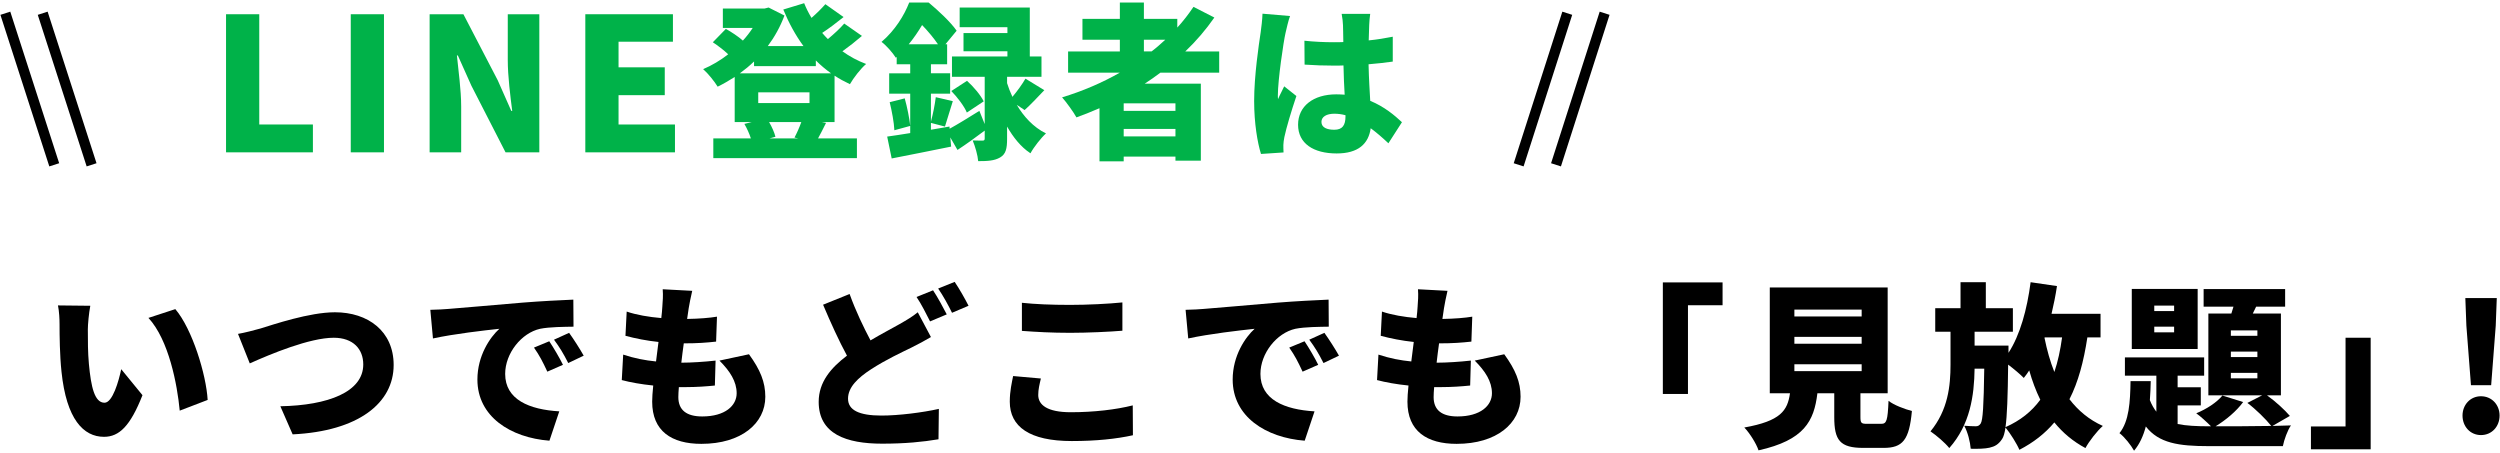
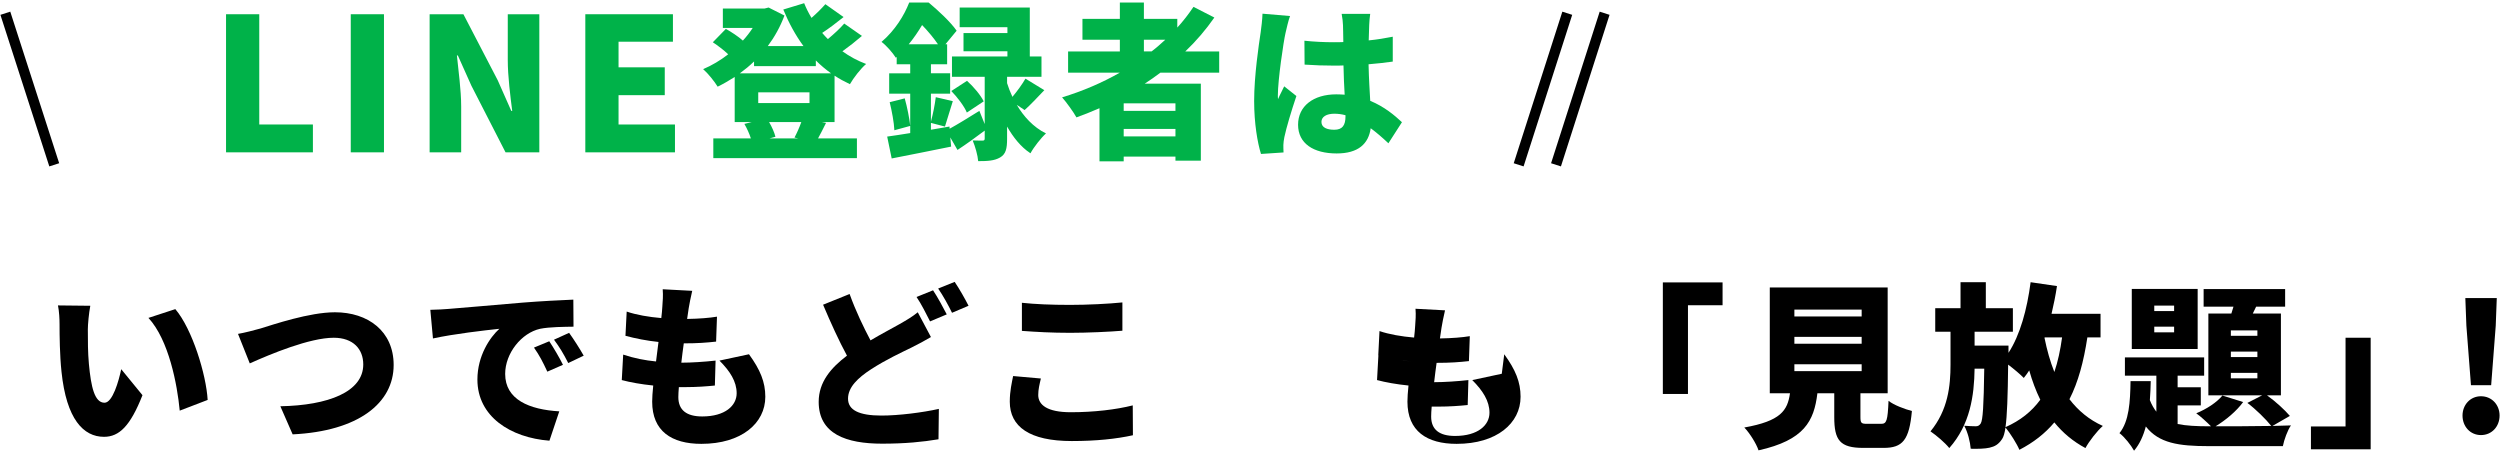
<svg xmlns="http://www.w3.org/2000/svg" id="_レイヤー_1" width="342" height="62" viewBox="0 0 342 62">
  <defs>
    <style>.cls-1{fill:#00b249;}.cls-2{clip-path:url(#clippath);}.cls-3{stroke:#000;stroke-miterlimit:10;stroke-width:1.417px;}.cls-3,.cls-4{fill:none;}</style>
    <clipPath id="clippath">
      <rect class="cls-4" width="342" height="62" />
    </clipPath>
  </defs>
  <g class="cls-2">
    <g>
      <g>
        <path d="M12.017,45.073c0,1.562,0,3.125,.144,4.711,.289,3.124,.769,5.31,2.139,5.31,1.105,0,1.947-2.979,2.283-4.59l2.908,3.557c-1.658,4.206-3.172,5.696-5.263,5.696-2.812,0-5.143-2.403-5.816-8.916-.24-2.26-.265-4.976-.265-6.489,0-.721-.048-1.73-.216-2.571l4.422,.048c-.192,1.01-.337,2.548-.337,3.244Zm16.39,9.638l-3.821,1.466c-.336-3.581-1.49-9.661-4.278-12.689l3.677-1.201c2.331,2.739,4.23,8.988,4.422,12.425Z" />
        <path d="M35.66,44.93c1.73-.529,6.657-2.211,10.165-2.211,4.494,0,8.027,2.571,8.027,7.209,0,5.216-4.831,9.061-13.818,9.493l-1.683-3.845c6.561-.12,11.343-1.971,11.343-5.72,0-2.091-1.37-3.653-4.037-3.653-3.292,0-8.652,2.235-11.488,3.509l-1.61-4.037c.865-.145,2.259-.505,3.101-.745Z" />
        <path d="M61.321,42.262c2.235-.192,5.84-.48,10.19-.865,2.379-.192,5.191-.336,6.921-.408l.024,3.701c-1.226,.023-3.244,.023-4.566,.288-2.572,.576-4.783,3.364-4.783,6.176,0,3.509,3.292,4.879,7.402,5.119l-1.346,4.014c-5.311-.408-9.854-3.292-9.854-8.363,0-3.269,1.731-5.792,3.004-6.945-2.043,.216-6.225,.697-9.085,1.321l-.36-3.917c.961-.024,1.995-.072,2.451-.12Zm15.693,7.643l-2.139,.938c-.649-1.395-1.058-2.188-1.827-3.293l2.091-.865c.601,.89,1.442,2.331,1.875,3.221Zm2.836-1.25l-2.115,1.01c-.697-1.37-1.154-2.115-1.947-3.196l2.067-.938c.624,.865,1.514,2.259,1.995,3.124Z" />
        <path d="M102.46,48.462c1.538,2.115,2.235,3.798,2.235,5.816,0,3.629-3.269,6.441-8.748,6.441-4.061,0-6.729-1.731-6.729-5.768,0-.529,.048-1.298,.144-2.211-1.658-.169-3.124-.433-4.302-.745l.192-3.485c1.514,.505,3.004,.794,4.494,.938l.336-2.667c-1.61-.169-3.172-.481-4.518-.842l.168-3.316c1.322,.457,3.028,.745,4.734,.89,.072-.602,.12-1.13,.145-1.587,.048-.696,.12-1.466,.048-2.355l4.038,.216c-.24,1.01-.36,1.706-.481,2.38-.048,.311-.12,.816-.216,1.466,1.634-.024,3.1-.145,4.085-.312l-.12,3.412c-1.322,.145-2.523,.24-4.422,.24-.12,.865-.24,1.779-.336,2.644h.024c1.346,0,3.172-.12,4.662-.288l-.096,3.413c-1.178,.12-2.523,.216-3.941,.216h-.985c-.048,.553-.072,1.033-.072,1.37,0,1.778,1.129,2.644,3.268,2.644,3.148,0,4.71-1.49,4.71-3.173,0-1.609-.913-3.027-2.355-4.47l4.038-.865Z" />
        <path d="M127.353,46.107c-.841,.504-1.707,.961-2.668,1.441-1.418,.697-3.413,1.61-5.503,2.956-1.851,1.201-3.172,2.476-3.172,4.037s1.514,2.308,4.566,2.308c2.356,0,5.6-.408,7.859-.913l-.048,4.157c-2.163,.36-4.542,.601-7.714,.601-4.902,0-8.676-1.321-8.676-5.72,0-2.715,1.683-4.662,3.869-6.32-1.105-2.043-2.211-4.47-3.268-6.97l3.629-1.466c.865,2.403,1.922,4.566,2.86,6.345,1.538-.913,2.98-1.658,3.989-2.235,1.009-.576,1.778-1.033,2.476-1.609l1.802,3.389Zm.289-6.394c.6,.89,1.442,2.452,1.874,3.293l-2.283,.961c-.505-.985-1.202-2.403-1.851-3.34l2.259-.914Zm2.956-1.153c.625,.913,1.49,2.451,1.898,3.269l-2.259,.961c-.481-.985-1.25-2.403-1.899-3.316l2.259-.913Z" />
        <path d="M142.392,51.778c-.192,.817-.361,1.49-.361,2.26,0,1.346,1.226,2.355,4.446,2.355,3.172,0,6.2-.36,8.483-.936l.024,4.085c-2.283,.505-5.047,.793-8.363,.793-5.791,0-8.483-1.971-8.483-5.383,0-1.466,.289-2.644,.457-3.509l3.797,.336Zm-2.596-10.357c1.778,.192,4.014,.288,6.585,.288,2.379,0,5.287-.145,7.162-.337v3.87c-1.682,.144-4.831,.288-7.138,.288-2.547,0-4.638-.12-6.609-.265v-3.845Z" />
-         <path d="M164.641,42.262c2.235-.192,5.84-.48,10.19-.865,2.379-.192,5.191-.336,6.921-.408l.024,3.701c-1.226,.023-3.244,.023-4.566,.288-2.572,.576-4.783,3.364-4.783,6.176,0,3.509,3.292,4.879,7.402,5.119l-1.346,4.014c-5.311-.408-9.853-3.292-9.853-8.363,0-3.269,1.73-5.792,3.004-6.945-2.043,.216-6.225,.697-9.085,1.321l-.36-3.917c.961-.024,1.995-.072,2.451-.12Zm15.693,7.643l-2.139,.938c-.649-1.395-1.058-2.188-1.827-3.293l2.091-.865c.601,.89,1.442,2.331,1.874,3.221Zm2.836-1.25l-2.115,1.01c-.697-1.37-1.154-2.115-1.947-3.196l2.067-.938c.625,.865,1.514,2.259,1.995,3.124Z" />
-         <path d="M205.78,48.462c1.538,2.115,2.235,3.798,2.235,5.816,0,3.629-3.269,6.441-8.748,6.441-4.061,0-6.729-1.731-6.729-5.768,0-.529,.048-1.298,.144-2.211-1.658-.169-3.124-.433-4.302-.745l.192-3.485c1.514,.505,3.004,.794,4.494,.938l.337-2.667c-1.61-.169-3.172-.481-4.518-.842l.168-3.316c1.322,.457,3.028,.745,4.734,.89,.072-.602,.12-1.13,.145-1.587,.048-.696,.12-1.466,.048-2.355l4.038,.216c-.24,1.01-.36,1.706-.48,2.38-.048,.311-.121,.816-.216,1.466,1.634-.024,3.1-.145,4.086-.312l-.12,3.412c-1.322,.145-2.523,.24-4.422,.24-.12,.865-.24,1.779-.336,2.644h.024c1.346,0,3.172-.12,4.662-.288l-.096,3.413c-1.178,.12-2.523,.216-3.941,.216h-.985c-.048,.553-.072,1.033-.072,1.37,0,1.778,1.129,2.644,3.268,2.644,3.148,0,4.71-1.49,4.71-3.173,0-1.609-.913-3.027-2.355-4.47l4.038-.865Z" />
+         <path d="M205.78,48.462c1.538,2.115,2.235,3.798,2.235,5.816,0,3.629-3.269,6.441-8.748,6.441-4.061,0-6.729-1.731-6.729-5.768,0-.529,.048-1.298,.144-2.211-1.658-.169-3.124-.433-4.302-.745l.192-3.485c1.514,.505,3.004,.794,4.494,.938c-1.61-.169-3.172-.481-4.518-.842l.168-3.316c1.322,.457,3.028,.745,4.734,.89,.072-.602,.12-1.13,.145-1.587,.048-.696,.12-1.466,.048-2.355l4.038,.216c-.24,1.01-.36,1.706-.48,2.38-.048,.311-.121,.816-.216,1.466,1.634-.024,3.1-.145,4.086-.312l-.12,3.412c-1.322,.145-2.523,.24-4.422,.24-.12,.865-.24,1.779-.336,2.644h.024c1.346,0,3.172-.12,4.662-.288l-.096,3.413c-1.178,.12-2.523,.216-3.941,.216h-.985c-.048,.553-.072,1.033-.072,1.37,0,1.778,1.129,2.644,3.268,2.644,3.148,0,4.71-1.49,4.71-3.173,0-1.609-.913-3.027-2.355-4.47l4.038-.865Z" />
        <path d="M227.476,38.633h8.171v3.124h-4.734v12.137h-3.436v-15.261Z" />
        <path d="M257.343,57.979c.745,0,.889-.409,1.009-3.148,.697,.576,2.259,1.153,3.196,1.393-.36,3.989-1.274,5.047-3.869,5.047h-2.788c-3.196,0-3.965-1.058-3.965-4.206v-3.269h-2.307c-.457,3.821-1.802,6.417-8.051,7.811-.312-.938-1.226-2.38-1.947-3.125,4.975-.889,5.912-2.307,6.249-4.686h-2.764v-14.467h16.126v14.467h-3.725v3.245c0,.841,.12,.938,.913,.938h1.923Zm-11.872-14.685h9.204v-.938h-9.204v.938Zm0,3.726h9.204v-.938h-9.204v.938Zm0,3.749h9.204v-.938h-9.204v.938Z" />
        <path d="M285.552,46.155c-.504,3.316-1.25,6.104-2.451,8.459,1.202,1.562,2.692,2.812,4.566,3.653-.793,.697-1.875,2.091-2.379,3.028-1.707-.914-3.1-2.091-4.254-3.509-1.273,1.514-2.836,2.739-4.782,3.749-.312-.769-1.274-2.308-1.899-3.053-.12,.793-.264,1.274-.457,1.562-.504,.769-1.009,1.033-1.73,1.201-.624,.145-1.562,.169-2.571,.145-.072-.938-.409-2.283-.889-3.148,.649,.048,1.202,.072,1.586,.072,.288,0,.481-.096,.673-.385,.288-.48,.408-2.355,.481-7.498h-1.322c-.048,3.726-.625,7.667-3.461,10.863-.601-.745-1.73-1.707-2.571-2.283,2.403-2.933,2.74-6.225,2.74-9.133v-4.494h-2.091v-3.22h3.46v-3.558h3.461v3.558h3.701v3.22h-5.239v1.898h4.638v.985c1.586-2.427,2.547-5.96,3.028-9.661l3.605,.529c-.192,1.298-.457,2.571-.745,3.797h6.705v3.221h-1.803Zm-6.44,8.531c-.601-1.226-1.106-2.571-1.514-4.014-.24,.36-.481,.722-.745,1.033-.433-.456-1.346-1.226-2.139-1.826-.048,4.374-.144,7.018-.361,8.556,2.043-.913,3.581-2.139,4.759-3.749Zm.601-8.531l-.024,.072c.336,1.658,.769,3.22,1.346,4.662,.481-1.418,.817-2.98,1.058-4.734h-2.379Z" />
        <path d="M310.878,58.268c1.033-.024,1.946-.048,2.523-.072-.457,.648-.938,1.971-1.106,2.836h-10.118c-4.158,0-6.85-.408-8.628-2.692-.336,1.273-.841,2.403-1.61,3.317-.408-.745-1.297-1.875-1.995-2.403,1.322-1.635,1.466-4.254,1.514-7.114h2.764c-.024,.89-.048,1.755-.12,2.596,.24,.625,.553,1.154,.889,1.586v-4.926h-4.302v-2.5h10.839v2.5h-3.629v1.586h3.172v2.476h-3.172v2.547c1.177,.24,2.595,.312,4.278,.312h.288c-.577-.577-1.466-1.394-2.019-1.778,1.418-.577,2.811-1.49,3.581-2.428l2.836,.89c-.913,1.25-2.379,2.476-3.773,3.316,1.851,0,5.095,0,7.618-.048-.745-.938-2.139-2.308-3.268-3.149l2.019-1.033h-7.354v-11.199h3.148c.096-.312,.192-.625,.288-.938h-4.085v-2.403h11.151v2.403h-3.965l-.457,.938h3.845v11.199h-1.898c1.178,.841,2.427,1.994,3.124,2.812l-2.379,1.37Zm-10.238-10.526h-9.012v-8.219h9.012v8.219Zm-3.221-5.936h-2.715v.745h2.715v-.745Zm0,2.885h-2.715v.769h2.715v-.769Zm11.392,.504h-3.629v.745h3.629v-.745Zm0,2.908h-3.629v.745h3.629v-.745Zm0,2.908h-3.629v.745h3.629v-.745Z" />
        <path d="M324.307,61.464h-8.171v-3.124h4.735v-12.137h3.436v15.261Z" />
        <path d="M336.872,56.85c0-1.466,1.058-2.643,2.523-2.643,1.49,0,2.548,1.178,2.548,2.643,0,1.49-1.058,2.668-2.548,2.668-1.466,0-2.523-1.178-2.523-2.668Zm.529-12.281l-.144-3.797h4.302l-.144,3.797-.625,8.123h-2.764l-.625-8.123Z" />
      </g>
      <g>
        <g>
          <path class="cls-1" d="M30.922,1.948h4.545v15.082h7.338v3.809h-11.883V1.948Z" />
          <path class="cls-1" d="M47.983,1.948h4.545V20.839h-4.545V1.948Z" />
          <path class="cls-1" d="M58.773,1.948h4.621l4.697,9.039,1.854,4.189h.127c-.254-2.006-.609-4.723-.609-6.982V1.948h4.316V20.839h-4.621l-4.672-9.115-1.854-4.139h-.127c.203,2.107,.584,4.697,.584,6.982v6.272h-4.316V1.948Z" />
          <path class="cls-1" d="M80.073,1.948h11.984v3.758h-7.44v3.504h6.322v3.809h-6.322v4.012h7.719v3.809h-12.264V1.948Z" />
          <path class="cls-1" d="M114.166,16.699h-1.736l.571,.114c-.411,.822-.776,1.553-1.096,2.124h5.322v2.695h-19.645v-2.695h5.14c-.206-.64-.548-1.394-.891-1.987l1.005-.251h-2.33v-6.168c-.754,.479-1.53,.936-2.33,1.325-.434-.708-1.325-1.827-1.987-2.398,1.188-.503,2.376-1.211,3.427-2.033-.571-.548-1.416-1.188-2.102-1.645l1.782-1.827c.754,.411,1.713,1.051,2.33,1.599,.502-.548,.96-1.142,1.348-1.736h-4.088V1.166h5.71l.548-.137,2.17,1.096c-.571,1.531-1.348,2.924-2.284,4.181h4.888c-1.097-1.484-2.01-3.175-2.764-5.003l2.855-.867c.274,.684,.617,1.37,1.005,2.01,.709-.617,1.394-1.302,1.896-1.873l2.49,1.759c-.959,.776-1.987,1.554-2.924,2.17,.252,.297,.503,.571,.777,.846,.822-.686,1.667-1.462,2.239-2.125l2.421,1.69c-.845,.731-1.804,1.485-2.672,2.102,.982,.708,2.079,1.302,3.244,1.736-.754,.64-1.736,1.919-2.216,2.764-.731-.343-1.439-.73-2.102-1.165v6.351Zm-11.01-8.292c-.617,.594-1.256,1.119-1.942,1.622h12.472c-.731-.525-1.439-1.12-2.079-1.759v.776h-8.452v-.64Zm.571,4.226v1.462h7.013v-1.462h-7.013Zm4.957,6.19c.32-.594,.685-1.416,.937-2.124h-4.409c.388,.662,.731,1.439,.868,2.01l-.822,.228h3.974l-.548-.114Z" />
          <path class="cls-1" d="M139.094,14.346c.937,1.576,2.238,3.038,3.997,3.906-.662,.594-1.667,1.873-2.124,2.719-1.325-.868-2.376-2.216-3.198-3.655v1.691c0,1.302-.16,2.079-.959,2.536-.777,.456-1.736,.502-2.993,.502-.068-.822-.411-2.01-.754-2.832,.503,.022,1.143,.022,1.348,.022,.228,0,.297-.068,.297-.297v-1.073c-1.211,.913-2.536,1.873-3.724,2.649l-.982-1.713,.114,1.256c-2.787,.571-5.802,1.165-8.132,1.622l-.617-2.992c.891-.114,1.987-.297,3.152-.48v-5.391h-2.878v-2.786h2.878v-1.233h-1.85v-1.006l-.114,.114c-.411-.662-1.348-1.735-1.964-2.17,1.85-1.576,3.107-3.632,3.792-5.391h2.649c1.325,1.097,3.015,2.673,3.837,3.86l-1.53,1.851h.229v2.741h-2.216v1.233h2.627v2.786h-2.627v3.816c.274-.983,.548-2.354,.663-3.335l2.33,.548c-.412,1.256-.777,2.581-1.074,3.472l-1.919-.502v.936l2.536-.435,.023,.297c1.119-.616,2.604-1.53,4.066-2.443l.731,1.804v-6.464h-4.477v-2.787h7.584v-.708h-6.007v-2.489h6.007v-.8h-6.533V1.029h9.594V7.722h1.599v2.787h-4.706v.868c.183,.594,.434,1.233,.731,1.873,.64-.754,1.348-1.736,1.782-2.49l2.582,1.576c-.959,1.005-1.919,2.033-2.696,2.719l-1.073-.709Zm-15.328-.891c.343,1.211,.64,2.741,.754,3.769l-2.17,.594c-.046-1.051-.343-2.627-.64-3.838l2.056-.525Zm4.546-7.4c-.571-.846-1.394-1.828-2.17-2.627-.502,.845-1.097,1.735-1.828,2.627h3.998Zm3.952,9.342c-.343-.845-1.279-2.078-2.124-2.946l2.147-1.394c.891,.8,1.873,1.965,2.284,2.81l-2.307,1.53Z" />
          <path class="cls-1" d="M158.746,9.937c-.686,.525-1.417,1.028-2.147,1.508h7.675v10.53h-3.472v-.548h-7.081v.64h-3.312v-7.265c-1.028,.457-2.102,.868-3.152,1.257-.388-.708-1.371-2.079-1.964-2.741,2.787-.846,5.459-1.987,7.903-3.381h-7.081v-2.901h7.081v-1.599h-5.117V2.582h5.117V.344h3.289V2.582h4.569v1.189c.822-.892,1.553-1.851,2.215-2.833l2.855,1.462c-1.165,1.668-2.49,3.221-3.975,4.637h4.637v2.901h-8.041Zm2.056,4.203h-7.081v1.028h7.081v-1.028Zm0,4.522v-1.027h-7.081v1.027h7.081Zm-4.317-11.627h1.051c.663-.502,1.279-1.051,1.873-1.599h-2.924v1.599Z" />
          <path class="cls-1" d="M176.479,2.194c-.206,.502-.525,1.895-.617,2.307-.274,1.165-1.051,6.441-1.051,8.543,0,.068,0,.435,.023,.525,.274-.662,.548-1.097,.845-1.759l1.668,1.325c-.686,2.033-1.371,4.317-1.645,5.619-.069,.319-.137,.845-.137,1.073,0,.252,0,.663,.023,1.028l-3.084,.205c-.479-1.53-.936-4.18-.936-7.241,0-3.472,.64-7.721,.891-9.388,.091-.685,.228-1.713,.251-2.559l3.769,.32Zm13.454,17.405c-.845-.799-1.645-1.484-2.421-2.056-.297,2.124-1.69,3.449-4.66,3.449-3.175,0-5.276-1.37-5.276-3.929,0-2.535,2.079-4.157,5.231-4.157,.388,0,.776,.023,1.142,.046-.069-1.188-.137-2.581-.16-3.998-.434,.023-.868,.023-1.279,.023-1.348,0-2.695-.046-4.043-.138l-.023-3.267c1.325,.138,2.673,.206,4.043,.206,.434,0,.845,0,1.279-.023-.023-1.051-.023-1.896-.045-2.308,0-.343-.091-1.073-.183-1.553h3.906c-.068,.434-.114,1.005-.137,1.507-.022,.435-.045,1.189-.068,2.125,1.142-.114,2.261-.297,3.29-.503v3.403c-1.005,.138-2.125,.274-3.312,.366,.046,2.056,.16,3.677,.229,5.002,1.942,.8,3.335,1.987,4.34,2.924l-1.851,2.878Zm-5.87-3.837c-.503-.138-1.005-.206-1.531-.206-1.051,0-1.759,.411-1.759,1.119,0,.8,.799,1.074,1.759,1.074,1.097,0,1.531-.594,1.531-1.828v-.159Z" />
        </g>
-         <line class="cls-3" x1="5.84" y1="1.812" x2="12.529" y2="22.547" />
        <line class="cls-3" x1=".731" y1="1.812" x2="7.42" y2="22.547" />
        <line class="cls-3" x1="214.403" y1="1.812" x2="207.752" y2="22.547" />
        <line class="cls-3" x1="219.512" y1="1.812" x2="212.861" y2="22.547" />
      </g>
    </g>
  </g>
</svg>